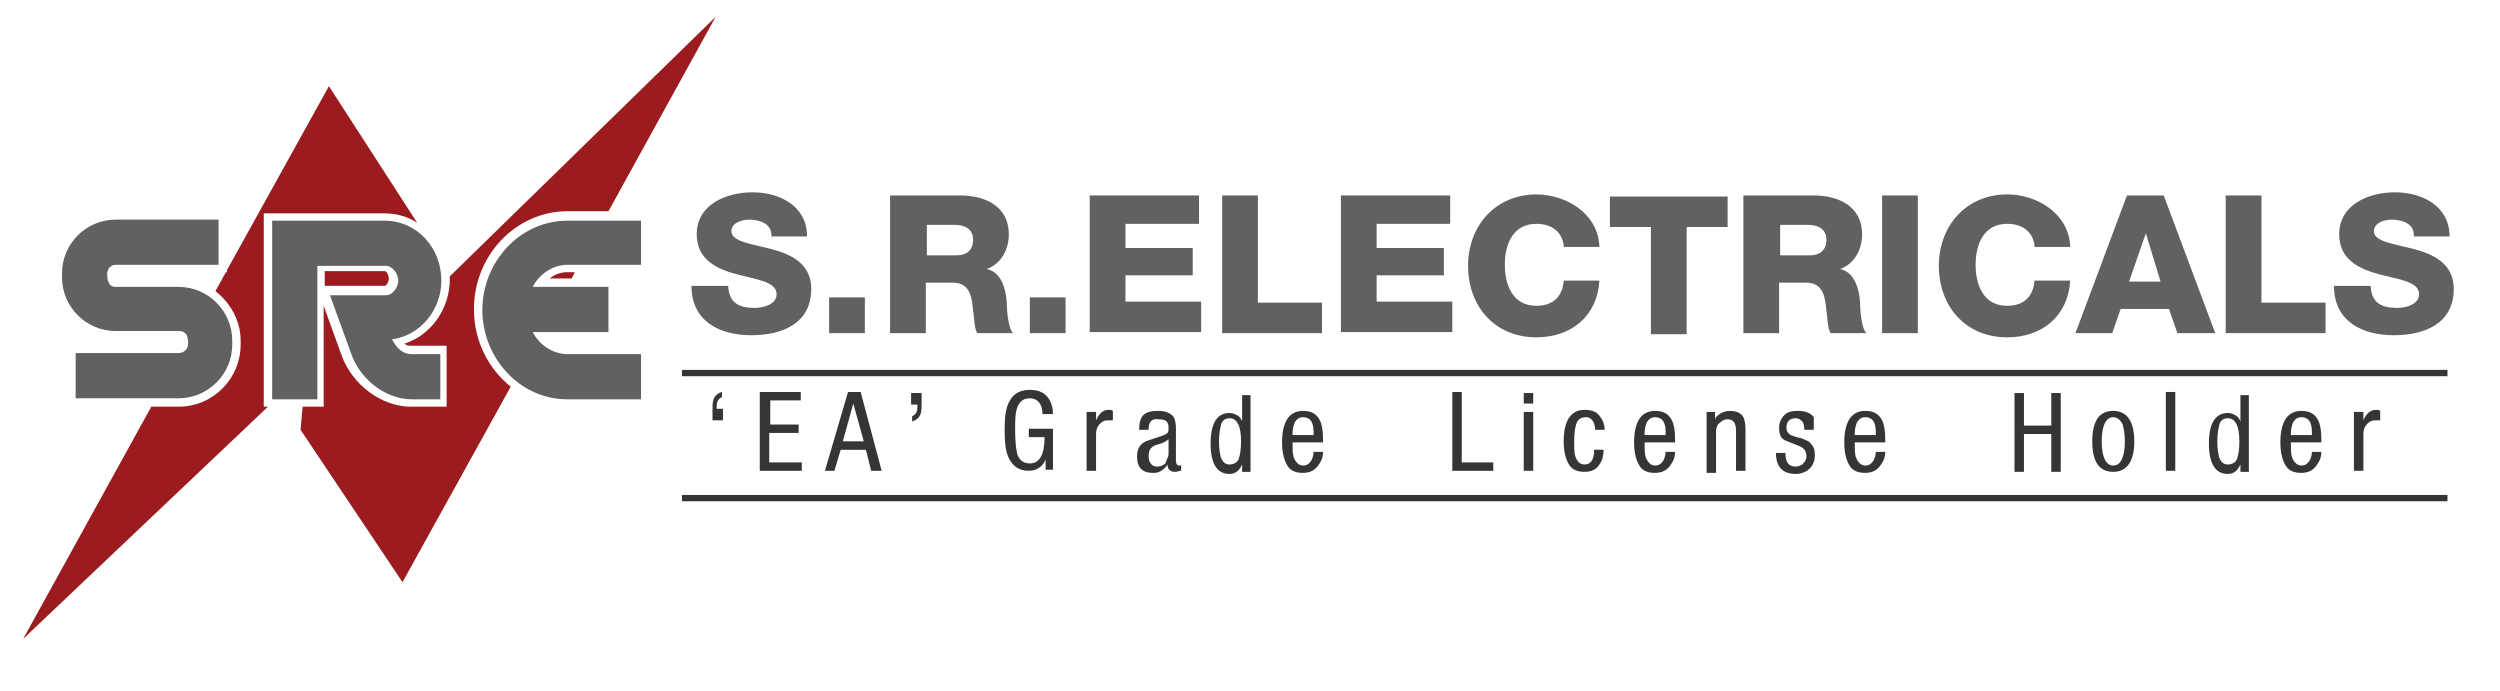
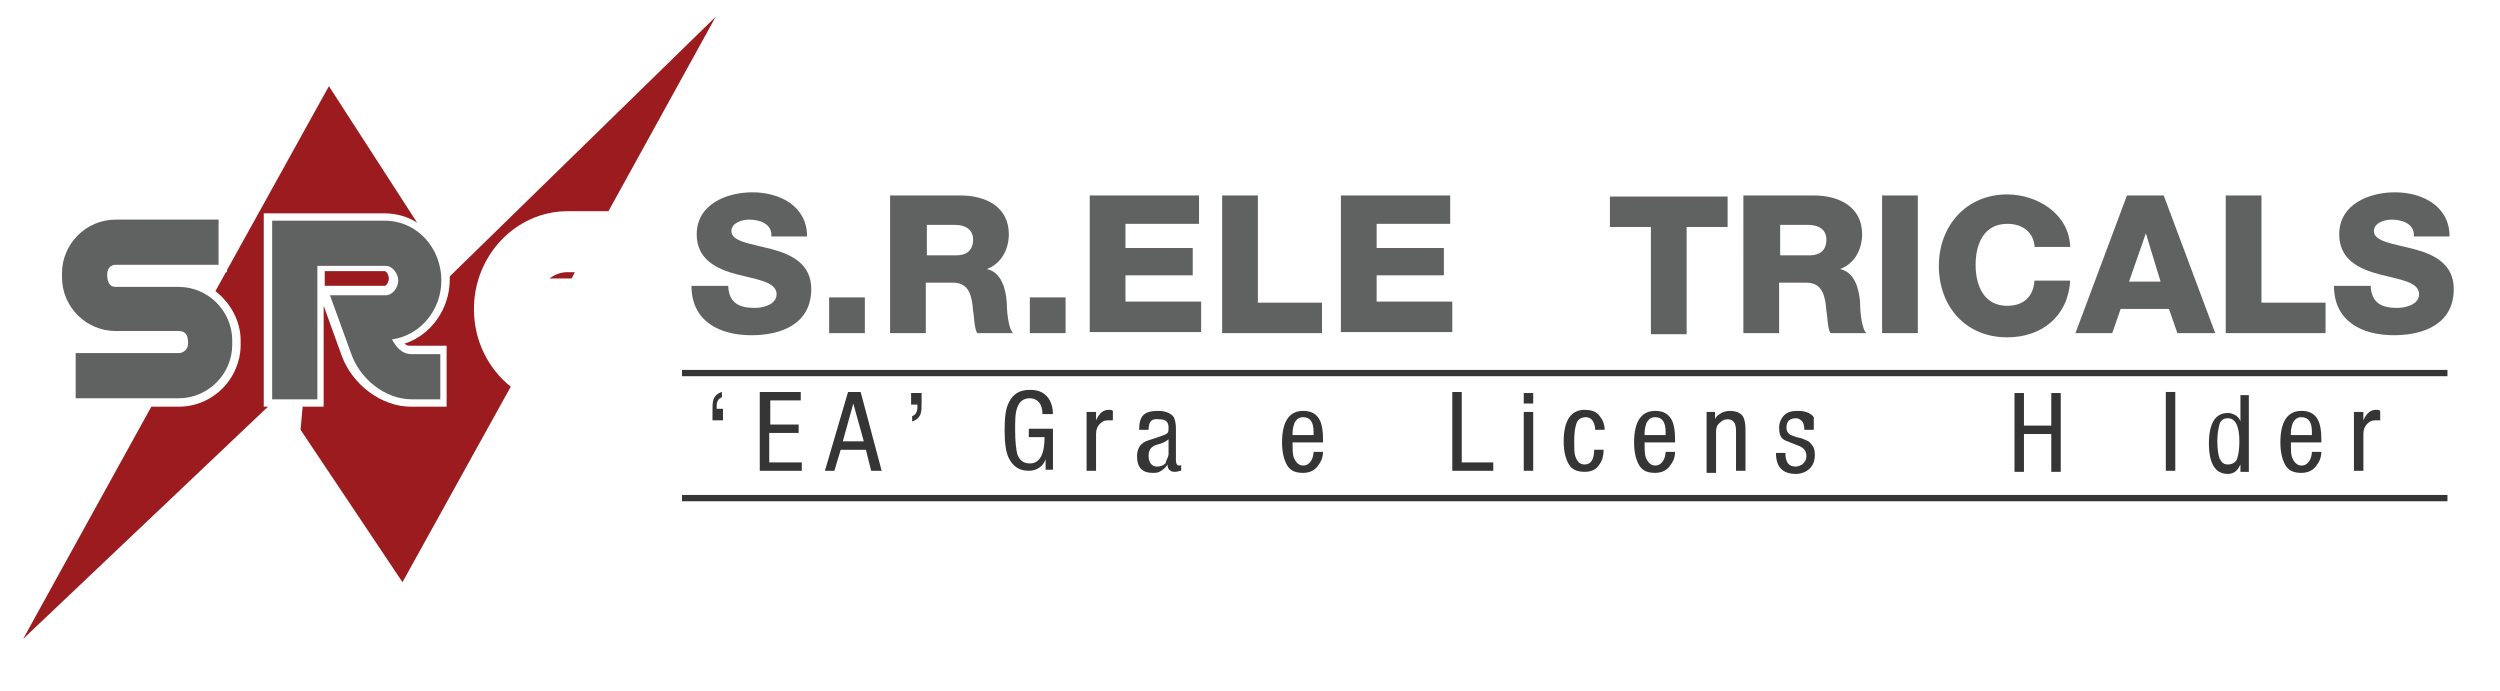
<svg xmlns="http://www.w3.org/2000/svg" version="1.1" id="Layer_1" x="0px" y="0px" viewBox="0 0 237.9 65.8" enable-background="new 0 0 237.9 65.8" xml:space="preserve">
  <g>
    <g>
      <g>
        <g>
          <g>
            <path fill="#9B1B1F" d="M30.9,25.9v1.3h0.4h5.3c0.2,0,0.4-0.4,0.4-0.7c0-0.3-0.2-0.7-0.4-0.7H30.9z" />
            <path fill="#9B1B1F" d="M31.3,8.2l-9.7,17.5v0.2h-0.1l-1,1.8c1.4,1.1,2.4,2.8,2.4,4.7v0.4c0,3.2-2.6,5.9-5.9,5.9h-2.6L2.2,60.8       l23.3-22.1h-0.4V38v-17v-0.7h0.7h10.7c1.2,0,2.3,0.3,3.2,0.9L31.3,8.2z" />
            <g>
              <path fill="#9B1B1F" d="M45.1,29.4c0-5.1,4-9.3,8.9-9.3h3.9L68.1,1.6L42.8,26.3c0,0.1,0,0.2,0,0.3c0,2.8-1.8,5.3-4.3,6.1        c0.2,0.2,0.4,0.2,0.6,0.2h2.7h0.7v0.7V38v0.7h-0.7h-2.7c-2.8,0-5.6-2.1-6.6-4.9l-1.7-4.7V38v0.7h-0.7h-1.3l-0.2,2.2l9.7,14.5        l10.3-18.6C46.5,35.1,45.1,32.5,45.1,29.4z" />
              <path fill="#9B1B1F" d="M54,25.9c-0.6,0-1.2,0.2-1.7,0.6h2.1l0.3-0.6H54z" />
            </g>
          </g>
        </g>
        <path fill="#606161" d="M11,27.3h6c2.8,0,5.1,2.3,5.1,5.1v0.4c0,2.8-2.3,5.1-5.1,5.1H7.2v-4.3H17c0.5,0,0.9-0.4,0.9-0.9     c0-0.6-0.1-1.2-0.9-1.2h-6c-2.8,0-5.1-2.3-5.1-5.1V26c0-2.8,2.3-5.1,5.1-5.1h9.8v4.3H11c-0.5,0-0.8,0.4-0.8,0.9     C10.2,26.6,10.3,27.3,11,27.3z" />
        <path fill="#606161" d="M39.2,33.7h2.7V38h-2.7c-2.6,0-5-2-5.8-4.4l-2-5.5h5.3c0.7,0,1.2-0.8,1.2-1.4s-0.5-1.4-1.2-1.4h-6.5V38     h-4.3v-17h10.7c3.1,0,5.4,2.6,5.4,5.7c0,2.7-1.9,5.2-4.7,5.6C37.7,33,38.2,33.7,39.2,33.7z" />
-         <path fill="#606161" d="M61,20.9v4.3H54c-1.4,0-2.7,0.9-3.3,2.1h7.2v4.3h-7.2c0.6,1.2,1.9,2.1,3.3,2.1H61V38H54     c-4.6,0-8.1-4-8.1-8.5c0-4.5,3.5-8.5,8.1-8.5H61z" />
      </g>
    </g>
    <g>
      <path fill="#606161" d="M69.3,27.3c0.1,1.5,1,2,2.5,2c1,0,2.1-0.4,2.1-1.3c0-1.2-1.9-1.4-3.8-1.9c-1.9-0.5-3.8-1.4-3.8-3.8    c0-2.9,2.9-4,5.3-4c2.6,0,5.2,1.3,5.2,4.2h-3.4c0.1-1.2-1.1-1.6-2.1-1.6c-0.7,0-1.7,0.3-1.7,1.1c0,1,1.9,1.2,3.8,1.7    c1.9,0.5,3.8,1.4,3.8,3.8c0,3.3-2.8,4.4-5.7,4.4c-3,0-5.7-1.3-5.7-4.7H69.3z" />
      <path fill="#606161" d="M78.9,28.3h3.4v3.4h-3.4V28.3z" />
      <path fill="#606161" d="M84.7,18.6h6.7c2.3,0,4.6,1,4.6,3.7c0,1.4-0.7,2.8-2.1,3.3v0c1.4,0.3,1.8,1.9,1.9,3.1c0,0.6,0.1,2.5,0.6,3    H93c-0.3-0.4-0.3-1.7-0.4-2.1c-0.1-1.3-0.3-2.7-1.9-2.7h-2.6v4.8h-3.4V18.6z M88.1,24.3H91c1,0,1.6-0.5,1.6-1.5    c0-1-0.8-1.4-1.7-1.4h-2.7V24.3z" />
      <path fill="#606161" d="M98,28.3h3.4v3.4H98V28.3z" />
      <path fill="#606161" d="M103.7,18.6h10.4v2.7h-7v2.3h6.4v2.6h-6.4v2.5h7.2v2.9h-10.6V18.6z" />
      <path fill="#606161" d="M116.3,18.6h3.4v10.2h6.1v2.9h-9.5V18.6z" />
      <path fill="#606161" d="M127.5,18.6H138v2.7h-7v2.3h6.4v2.6h-6.4v2.5h7.2v2.9h-10.6V18.6z" />
-       <path fill="#606161" d="M148.8,23.3c-0.2-1.3-1.2-2-2.6-2c-2.2,0-3,1.9-3,3.9s0.8,3.9,3,3.9c1.6,0,2.5-0.9,2.6-2.4h3.4    c-0.2,3.4-2.7,5.4-6,5.4c-4,0-6.5-3-6.5-6.8s2.6-6.8,6.5-6.8c2.8,0,5.9,1.8,6,5H148.8z" />
      <path fill="#606161" d="M164.4,21.6h-3.9v10.2h-3.4V21.6h-3.9v-2.9h11.2V21.6z" />
      <path fill="#606161" d="M165.9,18.6h6.7c2.3,0,4.6,1,4.6,3.7c0,1.4-0.7,2.8-2.1,3.3v0c1.4,0.3,1.8,1.9,1.9,3.1    c0,0.6,0.1,2.5,0.6,3h-3.4c-0.3-0.4-0.3-1.7-0.4-2.1c-0.1-1.3-0.3-2.7-1.9-2.7h-2.6v4.8h-3.4V18.6z M169.3,24.3h2.9    c1,0,1.6-0.5,1.6-1.5c0-1-0.8-1.4-1.7-1.4h-2.7V24.3z" />
      <path fill="#606161" d="M179.1,18.6h3.4v13.1h-3.4V18.6z" />
      <path fill="#606161" d="M193.6,23.3c-0.2-1.3-1.2-2-2.6-2c-2.2,0-3,1.9-3,3.9s0.8,3.9,3,3.9c1.6,0,2.5-0.9,2.6-2.4h3.4    c-0.2,3.4-2.7,5.4-6,5.4c-4,0-6.5-3-6.5-6.8s2.6-6.8,6.5-6.8c2.8,0,5.9,1.8,6,5H193.6z" />
      <path fill="#606161" d="M202.4,18.6h3.5l4.9,13.1h-3.6l-0.8-2.3h-4.6l-0.8,2.3h-3.5L202.4,18.6z M202.6,26.8h3l-1.4-4.6h0    L202.6,26.8z" />
      <path fill="#606161" d="M211.8,18.6h3.4v10.2h6.1v2.9h-9.5V18.6z" />
      <path fill="#606161" d="M225.6,27.3c0.1,1.5,1,2,2.5,2c1,0,2.1-0.4,2.1-1.3c0-1.2-1.9-1.4-3.8-1.9c-1.9-0.5-3.8-1.4-3.8-3.8    c0-2.9,2.9-4,5.3-4c2.6,0,5.2,1.3,5.2,4.2h-3.4c0.1-1.2-1.1-1.6-2.1-1.6c-0.7,0-1.7,0.3-1.7,1.1c0,1,1.9,1.2,3.8,1.7    c1.9,0.5,3.8,1.4,3.8,3.8c0,3.3-2.8,4.4-5.7,4.4c-3,0-5.7-1.3-5.7-4.7H225.6z" />
    </g>
    <rect x="64.9" y="47.1" fill="#353535" width="168" height="0.6" />
    <rect x="64.9" y="35.2" fill="#353535" width="168" height="0.6" />
    <g>
      <path fill="#353535" d="M68.8,38.9V40h-1v-0.9c0-0.5,0-0.8,0.1-1.1c0.1-0.3,0.4-0.6,0.8-0.7v0.5c-0.3,0.1-0.5,0.4-0.5,0.8v0.3    H68.8z" />
      <path fill="#353535" d="M72.3,44.8v-7.5h3.9v0.8h-2.9v2.3H76v0.8h-2.8V44h3.1v0.8H72.3z" />
      <path fill="#353535" d="M78.5,44.8l2.2-7.5h1.2l2,7.5h-1l-0.5-2H80l-0.6,2H78.5z M81.2,38.4l-1,3.6h2L81.2,38.4L81.2,38.4z" />
      <path fill="#353535" d="M86.7,38.5v-1.1h1v0.9c0,0.5,0,0.8-0.1,1.1c-0.1,0.3-0.4,0.6-0.8,0.7v-0.5c0.3-0.1,0.5-0.4,0.5-0.8v-0.3    H86.7z" />
      <path fill="#353535" d="M100.2,39.4h-1c0-1-0.5-1.5-1.2-1.5c-0.6,0-1,0.3-1.2,0.9c-0.2,0.5-0.2,1.2-0.2,2.2c0,1,0.1,1.8,0.2,2.2    c0.2,0.6,0.6,0.9,1.2,0.9c0.9,0,1.4-0.8,1.4-2.5h-1.5v-0.8h2.3v3.9h-0.7v-1c-0.1,0.3-0.3,0.6-0.6,0.8c-0.3,0.2-0.6,0.3-1,0.3    c-0.9,0-1.5-0.4-1.9-1.2c-0.3-0.6-0.4-1.5-0.4-2.7c0-1.2,0.1-2,0.4-2.6c0.4-0.8,1-1.2,2-1.2c0.9,0,1.5,0.3,1.9,1    C100.1,38.5,100.2,38.9,100.2,39.4z" />
      <path fill="#353535" d="M103.4,44.8v-5.6h0.9v0.8c0.3-0.7,0.7-1,1.2-1c0.2,0,0.3,0,0.4,0.1V40c-0.2,0-0.4,0-0.5,0    c-0.3,0-0.5,0.1-0.7,0.3c-0.3,0.3-0.4,0.6-0.4,1v3.5H103.4z" />
      <path fill="#353535" d="M109.3,40.9h-0.9c0-0.6,0.1-1.1,0.4-1.4c0.3-0.3,0.8-0.4,1.4-0.4c0.7,0,1.2,0.2,1.5,0.6    c0.1,0.2,0.2,0.6,0.2,1v3.1c0,0.3,0.1,0.5,0.3,0.5c0.1,0,0.2,0,0.2-0.1v0.6c-0.2,0-0.4,0.1-0.5,0.1c-0.2,0-0.4,0-0.5-0.1    c-0.2-0.1-0.3-0.3-0.3-0.6h0c-0.1,0.2-0.3,0.4-0.6,0.6s-0.5,0.2-0.8,0.2c-1,0-1.5-0.5-1.5-1.6c0-0.8,0.4-1.3,1.1-1.5l1.2-0.4    c0.3-0.1,0.5-0.2,0.6-0.3c0.1-0.1,0.1-0.3,0.1-0.5c0-0.6-0.3-0.8-0.9-0.8C109.6,39.8,109.3,40.1,109.3,40.9L109.3,40.9z     M111.2,43.2v-1.4c-0.1,0.1-0.4,0.3-0.7,0.4c-0.4,0.1-0.7,0.2-0.8,0.3c-0.3,0.2-0.4,0.5-0.4,0.9c0,0.6,0.3,1,0.8,1    c0.3,0,0.6-0.1,0.8-0.3C111,43.7,111.2,43.5,111.2,43.2z" />
-       <path fill="#353535" d="M119,37.4v7.5h-0.8v-0.7h0c-0.1,0.2-0.2,0.4-0.4,0.6c-0.2,0.2-0.5,0.3-0.8,0.3c-1.2,0-1.8-1-1.8-2.9    s0.6-2.9,1.8-2.9c0.3,0,0.5,0.1,0.7,0.2c0.2,0.1,0.4,0.3,0.5,0.6v-2.5H119z M116,42c0,0.7,0.1,1.3,0.2,1.6    c0.2,0.4,0.4,0.6,0.8,0.6c0.4,0,0.8-0.2,0.9-0.6c0.1-0.3,0.2-0.9,0.2-1.6c0-1.5-0.4-2.2-1.1-2.2c-0.4,0-0.7,0.2-0.8,0.6    C116.1,40.8,116,41.3,116,42z" />
      <path fill="#353535" d="M125.9,42.1H123c0,0.6,0,1.1,0.1,1.4c0.2,0.5,0.5,0.8,0.9,0.8c0.4,0,0.6-0.2,0.8-0.5    c0.1-0.2,0.2-0.5,0.2-0.8h0.9c0,0.4-0.1,0.8-0.4,1.2c-0.3,0.5-0.8,0.8-1.5,0.8c-0.7,0-1.2-0.2-1.5-0.7c-0.3-0.5-0.5-1.2-0.5-2.2    c0-2,0.7-3,2-3c0.8,0,1.3,0.3,1.6,0.9c0.2,0.4,0.3,1,0.3,1.8V42.1z M123,41.4h2v-0.3c0-0.9-0.3-1.4-1-1.4c-0.4,0-0.6,0.2-0.8,0.5    c-0.1,0.3-0.2,0.6-0.2,1V41.4z" />
      <path fill="#353535" d="M138.2,44.8v-7.5h0.9V44h3v0.8H138.2z" />
      <path fill="#353535" d="M145,38.4v-1h0.9v1H145z M145,44.8v-5.6h0.9v5.6H145z" />
      <path fill="#353535" d="M152.7,40.9h-0.9c0-0.3-0.1-0.6-0.2-0.8c-0.2-0.3-0.4-0.4-0.7-0.4c-0.3,0-0.6,0.1-0.8,0.4    c-0.2,0.4-0.3,1-0.3,1.9c0,0.6,0,1.1,0.1,1.4c0.2,0.6,0.5,0.8,0.9,0.8c0.6,0,0.9-0.5,0.9-1.4h0.9c0,0.5-0.1,1-0.4,1.4    c-0.3,0.5-0.8,0.7-1.4,0.7c-0.7,0-1.2-0.2-1.5-0.7c-0.3-0.5-0.5-1.2-0.5-2.2c0-2,0.7-3,2-3c0.7,0,1.2,0.2,1.5,0.7    C152.6,40.1,152.7,40.5,152.7,40.9z" />
      <path fill="#353535" d="M159.4,42.1h-2.9c0,0.6,0,1.1,0.1,1.4c0.2,0.5,0.5,0.8,0.9,0.8c0.4,0,0.6-0.2,0.8-0.5    c0.1-0.2,0.2-0.5,0.2-0.8h0.9c0,0.4-0.1,0.8-0.4,1.2c-0.3,0.5-0.8,0.8-1.5,0.8c-0.7,0-1.2-0.2-1.5-0.7c-0.3-0.5-0.5-1.2-0.5-2.2    c0-2,0.7-3,2-3c0.8,0,1.3,0.3,1.6,0.9c0.2,0.4,0.3,1,0.3,1.8V42.1z M156.5,41.4h2v-0.3c0-0.9-0.3-1.4-1-1.4    c-0.4,0-0.6,0.2-0.8,0.5c-0.1,0.3-0.2,0.6-0.2,1V41.4z" />
      <path fill="#353535" d="M162.4,44.8v-5.6h0.8v0.7h0c0.1-0.3,0.3-0.4,0.6-0.6c0.2-0.1,0.5-0.2,0.8-0.2c0.6,0,1.1,0.2,1.3,0.6    c0.1,0.2,0.2,0.6,0.2,1.1v4h-0.9V41c0-0.8-0.3-1.1-0.8-1.1c-0.3,0-0.5,0.1-0.7,0.3c-0.3,0.2-0.4,0.5-0.4,0.9v3.9H162.4z" />
      <path fill="#353535" d="M172.6,40.9h-0.9c0-0.4-0.1-0.7-0.2-0.8s-0.3-0.3-0.6-0.3c-0.6,0-0.9,0.3-0.9,0.9c0,0.3,0.1,0.5,0.4,0.7    c0.1,0,0.4,0.2,1,0.3c0.5,0.2,0.8,0.3,0.9,0.5c0.3,0.3,0.4,0.6,0.4,1.1c0,0.6-0.2,1-0.5,1.3c-0.3,0.3-0.8,0.5-1.3,0.5    c-1.3,0-1.9-0.7-1.9-2h0.9c0,0.9,0.3,1.3,1,1.3c0.2,0,0.4-0.1,0.6-0.2c0.2-0.2,0.4-0.4,0.4-0.8c0-0.3-0.1-0.6-0.4-0.8    c-0.1-0.1-0.4-0.2-0.9-0.4c-0.5-0.2-0.8-0.3-0.9-0.4c-0.3-0.2-0.4-0.6-0.4-1.1c0-0.5,0.2-0.9,0.5-1.2c0.3-0.3,0.7-0.4,1.3-0.4    c0.7,0,1.2,0.2,1.5,0.6C172.6,40,172.6,40.4,172.6,40.9z" />
-       <path fill="#353535" d="M179.4,42.1h-2.9c0,0.6,0,1.1,0.1,1.4c0.2,0.5,0.5,0.8,0.9,0.8c0.4,0,0.6-0.2,0.8-0.5    c0.1-0.2,0.2-0.5,0.2-0.8h0.9c0,0.4-0.1,0.8-0.4,1.2c-0.3,0.5-0.8,0.8-1.5,0.8c-0.7,0-1.2-0.2-1.5-0.7c-0.3-0.5-0.5-1.2-0.5-2.2    c0-2,0.7-3,2-3c0.8,0,1.3,0.3,1.6,0.9c0.2,0.4,0.3,1,0.3,1.8V42.1z M176.5,41.4h2v-0.3c0-0.9-0.3-1.4-1-1.4    c-0.4,0-0.6,0.2-0.8,0.5c-0.1,0.3-0.2,0.6-0.2,1V41.4z" />
      <path fill="#353535" d="M196.1,37.4v7.5h-0.9v-3.6h-2.6v3.6h-0.9v-7.5h0.9v3.1h2.6v-3.1H196.1z" />
-       <path fill="#353535" d="M199.1,42c0-2,0.7-2.9,2-2.9s2,1,2,2.9s-0.7,2.9-2,2.9S199.1,44,199.1,42z M201.1,44.3    c0.7,0,1.1-0.8,1.1-2.3c0-0.7-0.1-1.2-0.2-1.6c-0.2-0.4-0.5-0.7-0.9-0.7c-0.7,0-1.1,0.8-1.1,2.3S200.4,44.3,201.1,44.3z" />
      <path fill="#353535" d="M206.1,44.8v-7.5h0.9v7.5H206.1z" />
      <path fill="#353535" d="M214,37.4v7.5h-0.8v-0.7h0c-0.1,0.2-0.2,0.4-0.4,0.6c-0.2,0.2-0.5,0.3-0.8,0.3c-1.2,0-1.8-1-1.8-2.9    s0.6-2.9,1.8-2.9c0.3,0,0.5,0.1,0.7,0.2c0.2,0.1,0.4,0.3,0.5,0.6v-2.5H214z M211,42c0,0.7,0.1,1.3,0.2,1.6    c0.2,0.4,0.4,0.6,0.8,0.6c0.4,0,0.8-0.2,0.9-0.6c0.1-0.3,0.2-0.9,0.2-1.6c0-1.5-0.4-2.2-1.1-2.2c-0.4,0-0.7,0.2-0.8,0.6    C211.1,40.8,211,41.3,211,42z" />
      <path fill="#353535" d="M220.9,42.1H218c0,0.6,0,1.1,0.1,1.4c0.2,0.5,0.5,0.8,0.9,0.8c0.4,0,0.6-0.2,0.8-0.5    c0.1-0.2,0.2-0.5,0.2-0.8h0.9c0,0.4-0.1,0.8-0.4,1.2c-0.3,0.5-0.8,0.8-1.5,0.8c-0.7,0-1.2-0.2-1.5-0.7c-0.3-0.5-0.5-1.2-0.5-2.2    c0-2,0.7-3,2-3c0.8,0,1.3,0.3,1.6,0.9c0.2,0.4,0.3,1,0.3,1.8V42.1z M218,41.4h2v-0.3c0-0.9-0.3-1.4-1-1.4c-0.4,0-0.6,0.2-0.8,0.5    c-0.1,0.3-0.2,0.6-0.2,1V41.4z" />
      <path fill="#353535" d="M224,44.8v-5.6h0.9v0.8c0.3-0.7,0.7-1,1.2-1c0.2,0,0.3,0,0.4,0.1V40c-0.2,0-0.4,0-0.5,0    c-0.3,0-0.5,0.1-0.7,0.3c-0.3,0.3-0.4,0.6-0.4,1v3.5H224z" />
    </g>
  </g>
</svg>